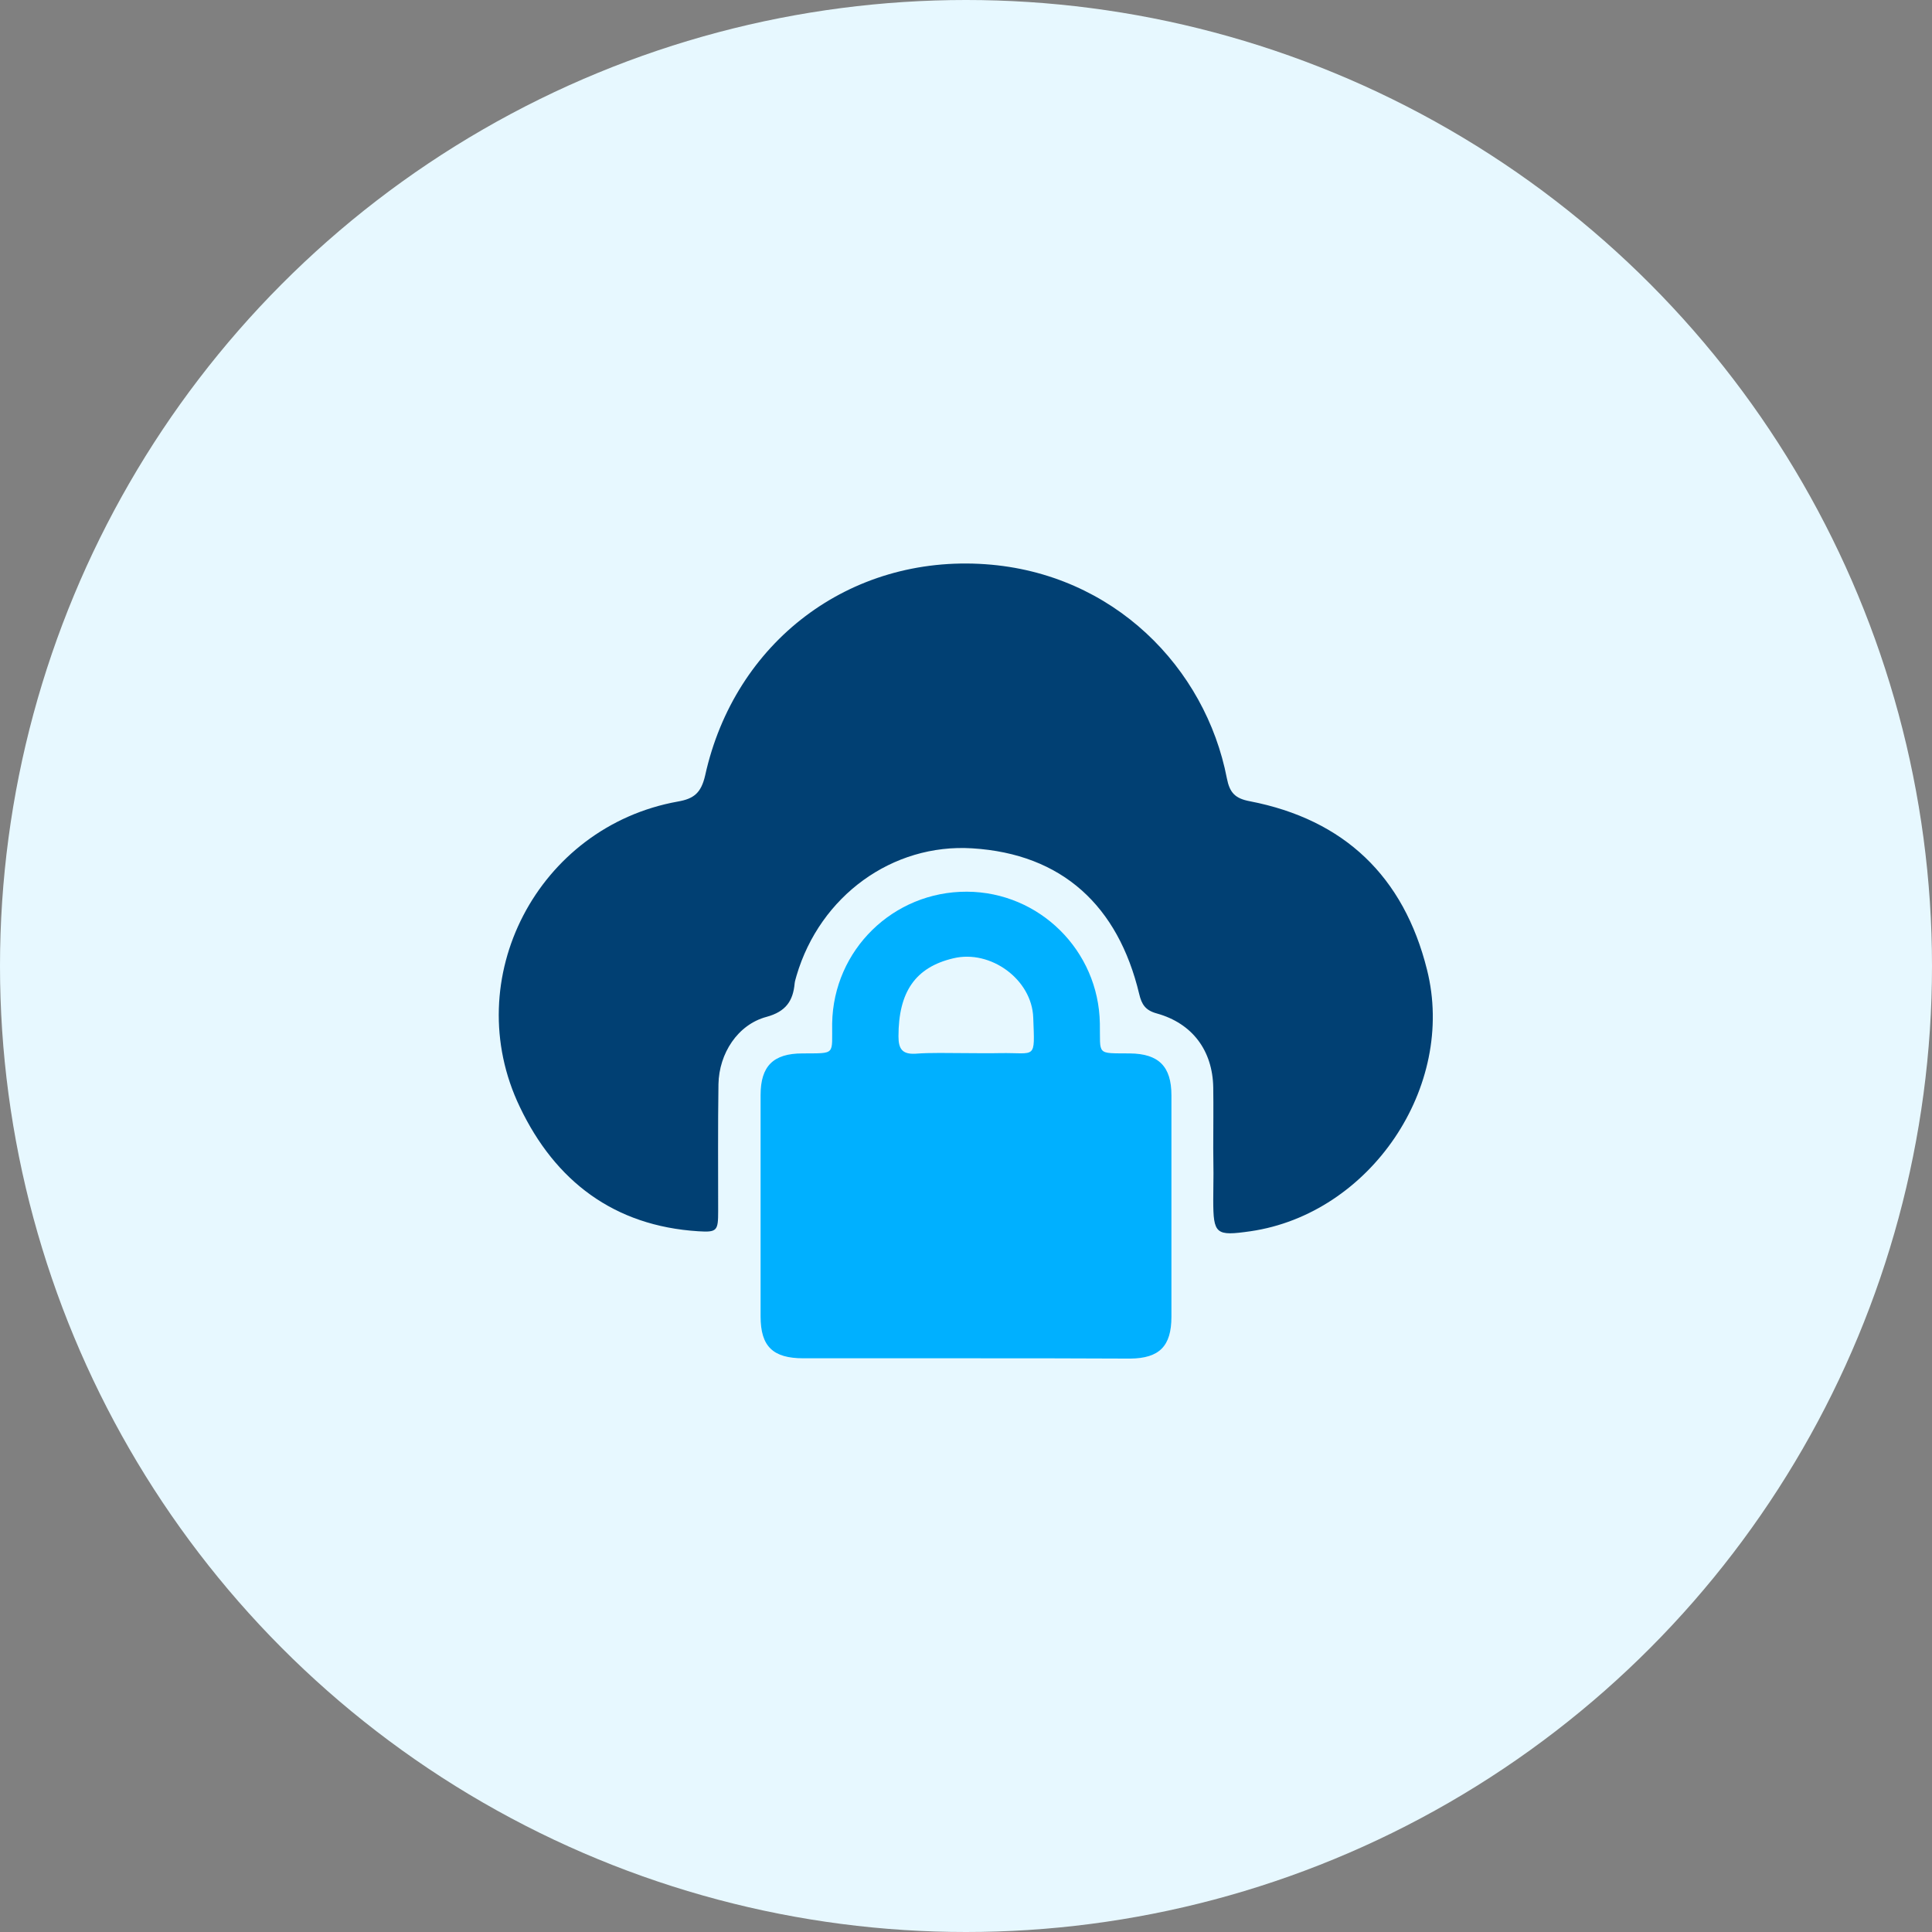
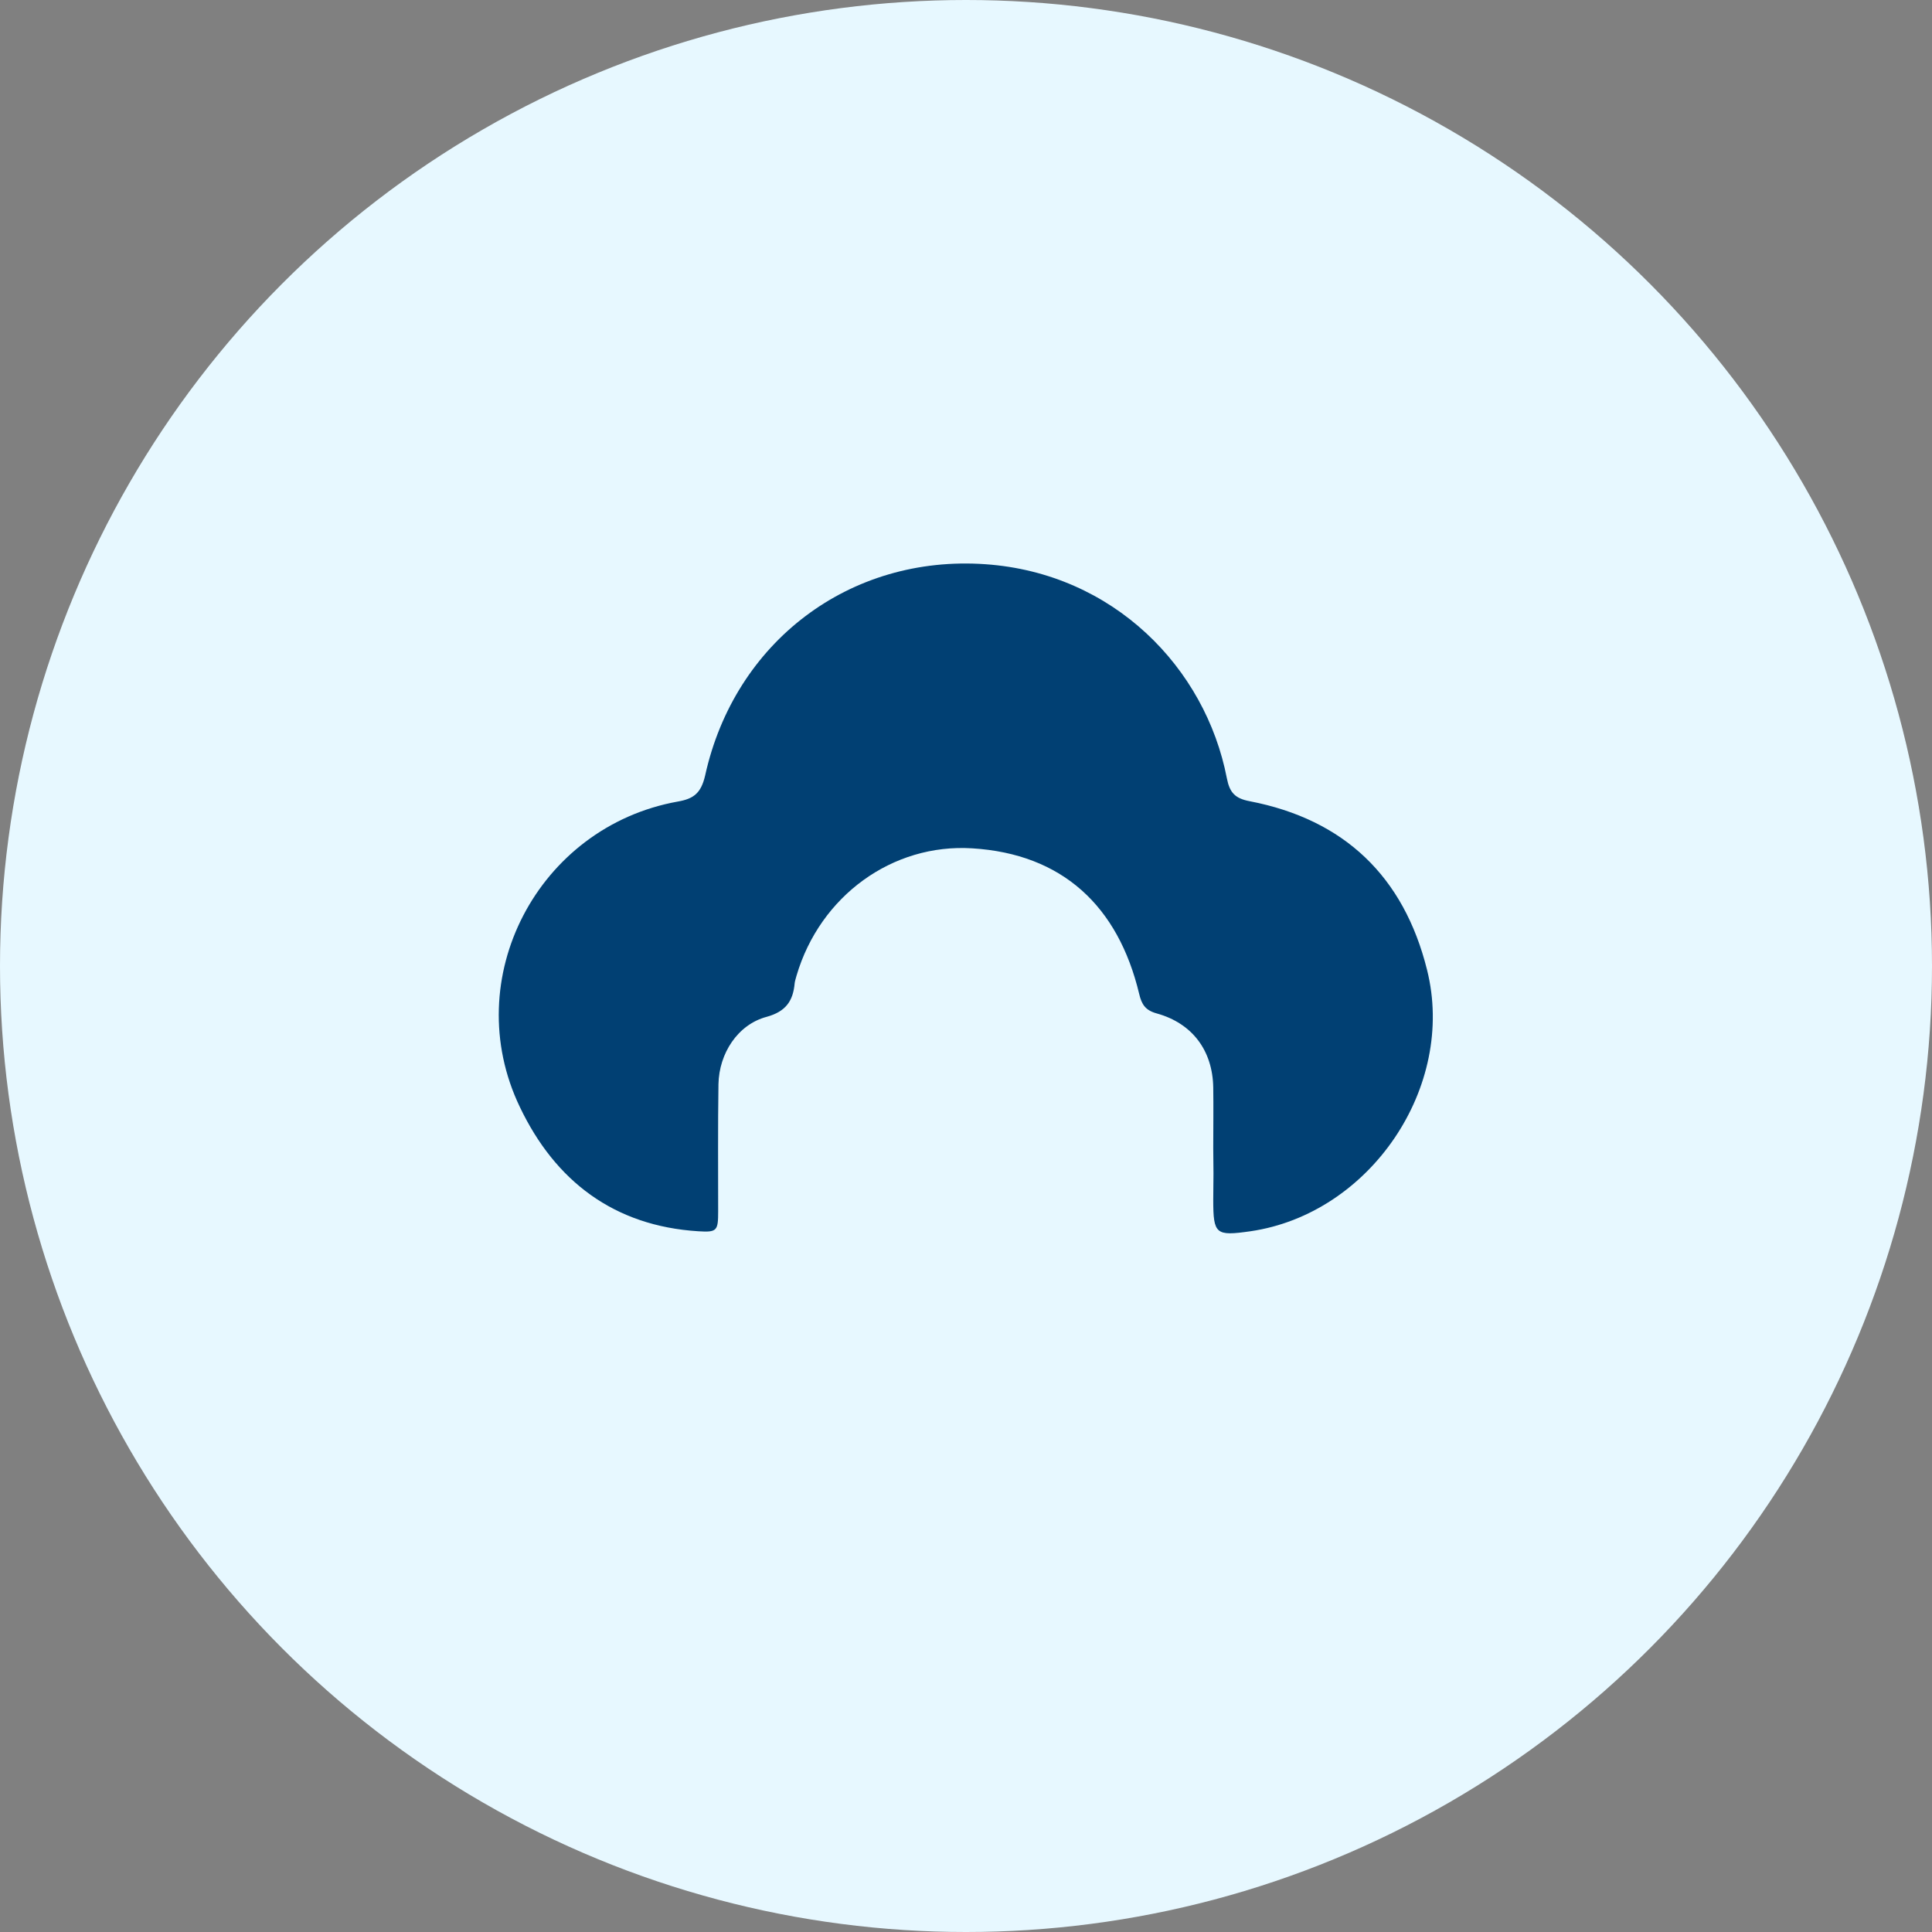
<svg xmlns="http://www.w3.org/2000/svg" width="120" height="120" viewBox="0 0 120 120" fill="none">
  <rect x="0" y="0" width="120" height="120" fill="#808080" stroke="none" />
  <circle cx="60" cy="60" r="60" fill="#E7F8FF" />
  <g clip-path="url(#clip0_333_53)">
    <path d="M75.357 71.299C75.357 70.049 75.376 68.798 75.357 67.547C75.318 65.257 74.067 63.564 71.854 62.948C71.142 62.755 70.912 62.39 70.757 61.736C69.449 56.27 65.985 53.037 60.385 52.691C55.44 52.383 50.937 55.635 49.474 60.6C49.436 60.754 49.378 60.908 49.359 61.062C49.263 62.159 48.82 62.832 47.608 63.16C45.818 63.641 44.663 65.43 44.625 67.335C44.586 69.972 44.606 72.589 44.606 75.225C44.606 76.438 44.548 76.553 43.374 76.476C38.14 76.149 34.483 73.359 32.29 68.759C28.46 60.792 33.406 51.344 42.104 49.785C43.105 49.612 43.547 49.246 43.797 48.169C45.626 39.875 52.765 34.448 61.213 35.045C69.16 35.603 74.876 41.472 76.203 48.342C76.377 49.227 76.704 49.593 77.627 49.766C83.497 50.901 87.192 54.442 88.635 60.234C90.463 67.508 85.094 75.398 77.666 76.476C75.511 76.784 75.357 76.668 75.357 74.513C75.376 73.416 75.376 72.358 75.357 71.299C75.376 71.299 75.376 71.299 75.357 71.299Z" fill="#014073" />
-     <path d="M60.001 84.366C56.633 84.366 53.265 84.366 49.898 84.366C48.012 84.366 47.242 83.634 47.242 81.768C47.242 77.188 47.242 72.589 47.242 68.009C47.242 66.219 48.031 65.43 49.84 65.43C51.938 65.411 51.668 65.565 51.687 63.563C51.764 59.003 55.478 55.366 60.058 55.385C64.561 55.404 68.237 59.041 68.314 63.563C68.352 65.565 68.064 65.411 70.18 65.43C71.97 65.449 72.759 66.238 72.759 68.028C72.759 72.608 72.759 77.207 72.759 81.787C72.759 83.615 72.009 84.366 70.2 84.385C66.794 84.366 63.388 84.366 60.001 84.366ZM59.904 65.411C60.636 65.411 61.367 65.43 62.117 65.411C64.369 65.372 64.273 65.873 64.177 63.217C64.1 60.831 61.521 58.964 59.212 59.522C56.845 60.08 55.806 61.62 55.806 64.372C55.806 65.141 56.036 65.488 56.845 65.449C57.845 65.372 58.885 65.411 59.904 65.411Z" fill="#00B0FF" />
  </g>
  <defs>
    <clipPath id="clip0_333_53">
      <rect width="58" height="58" fill="white" transform="translate(31 31)" />
    </clipPath>
  </defs>
</svg>